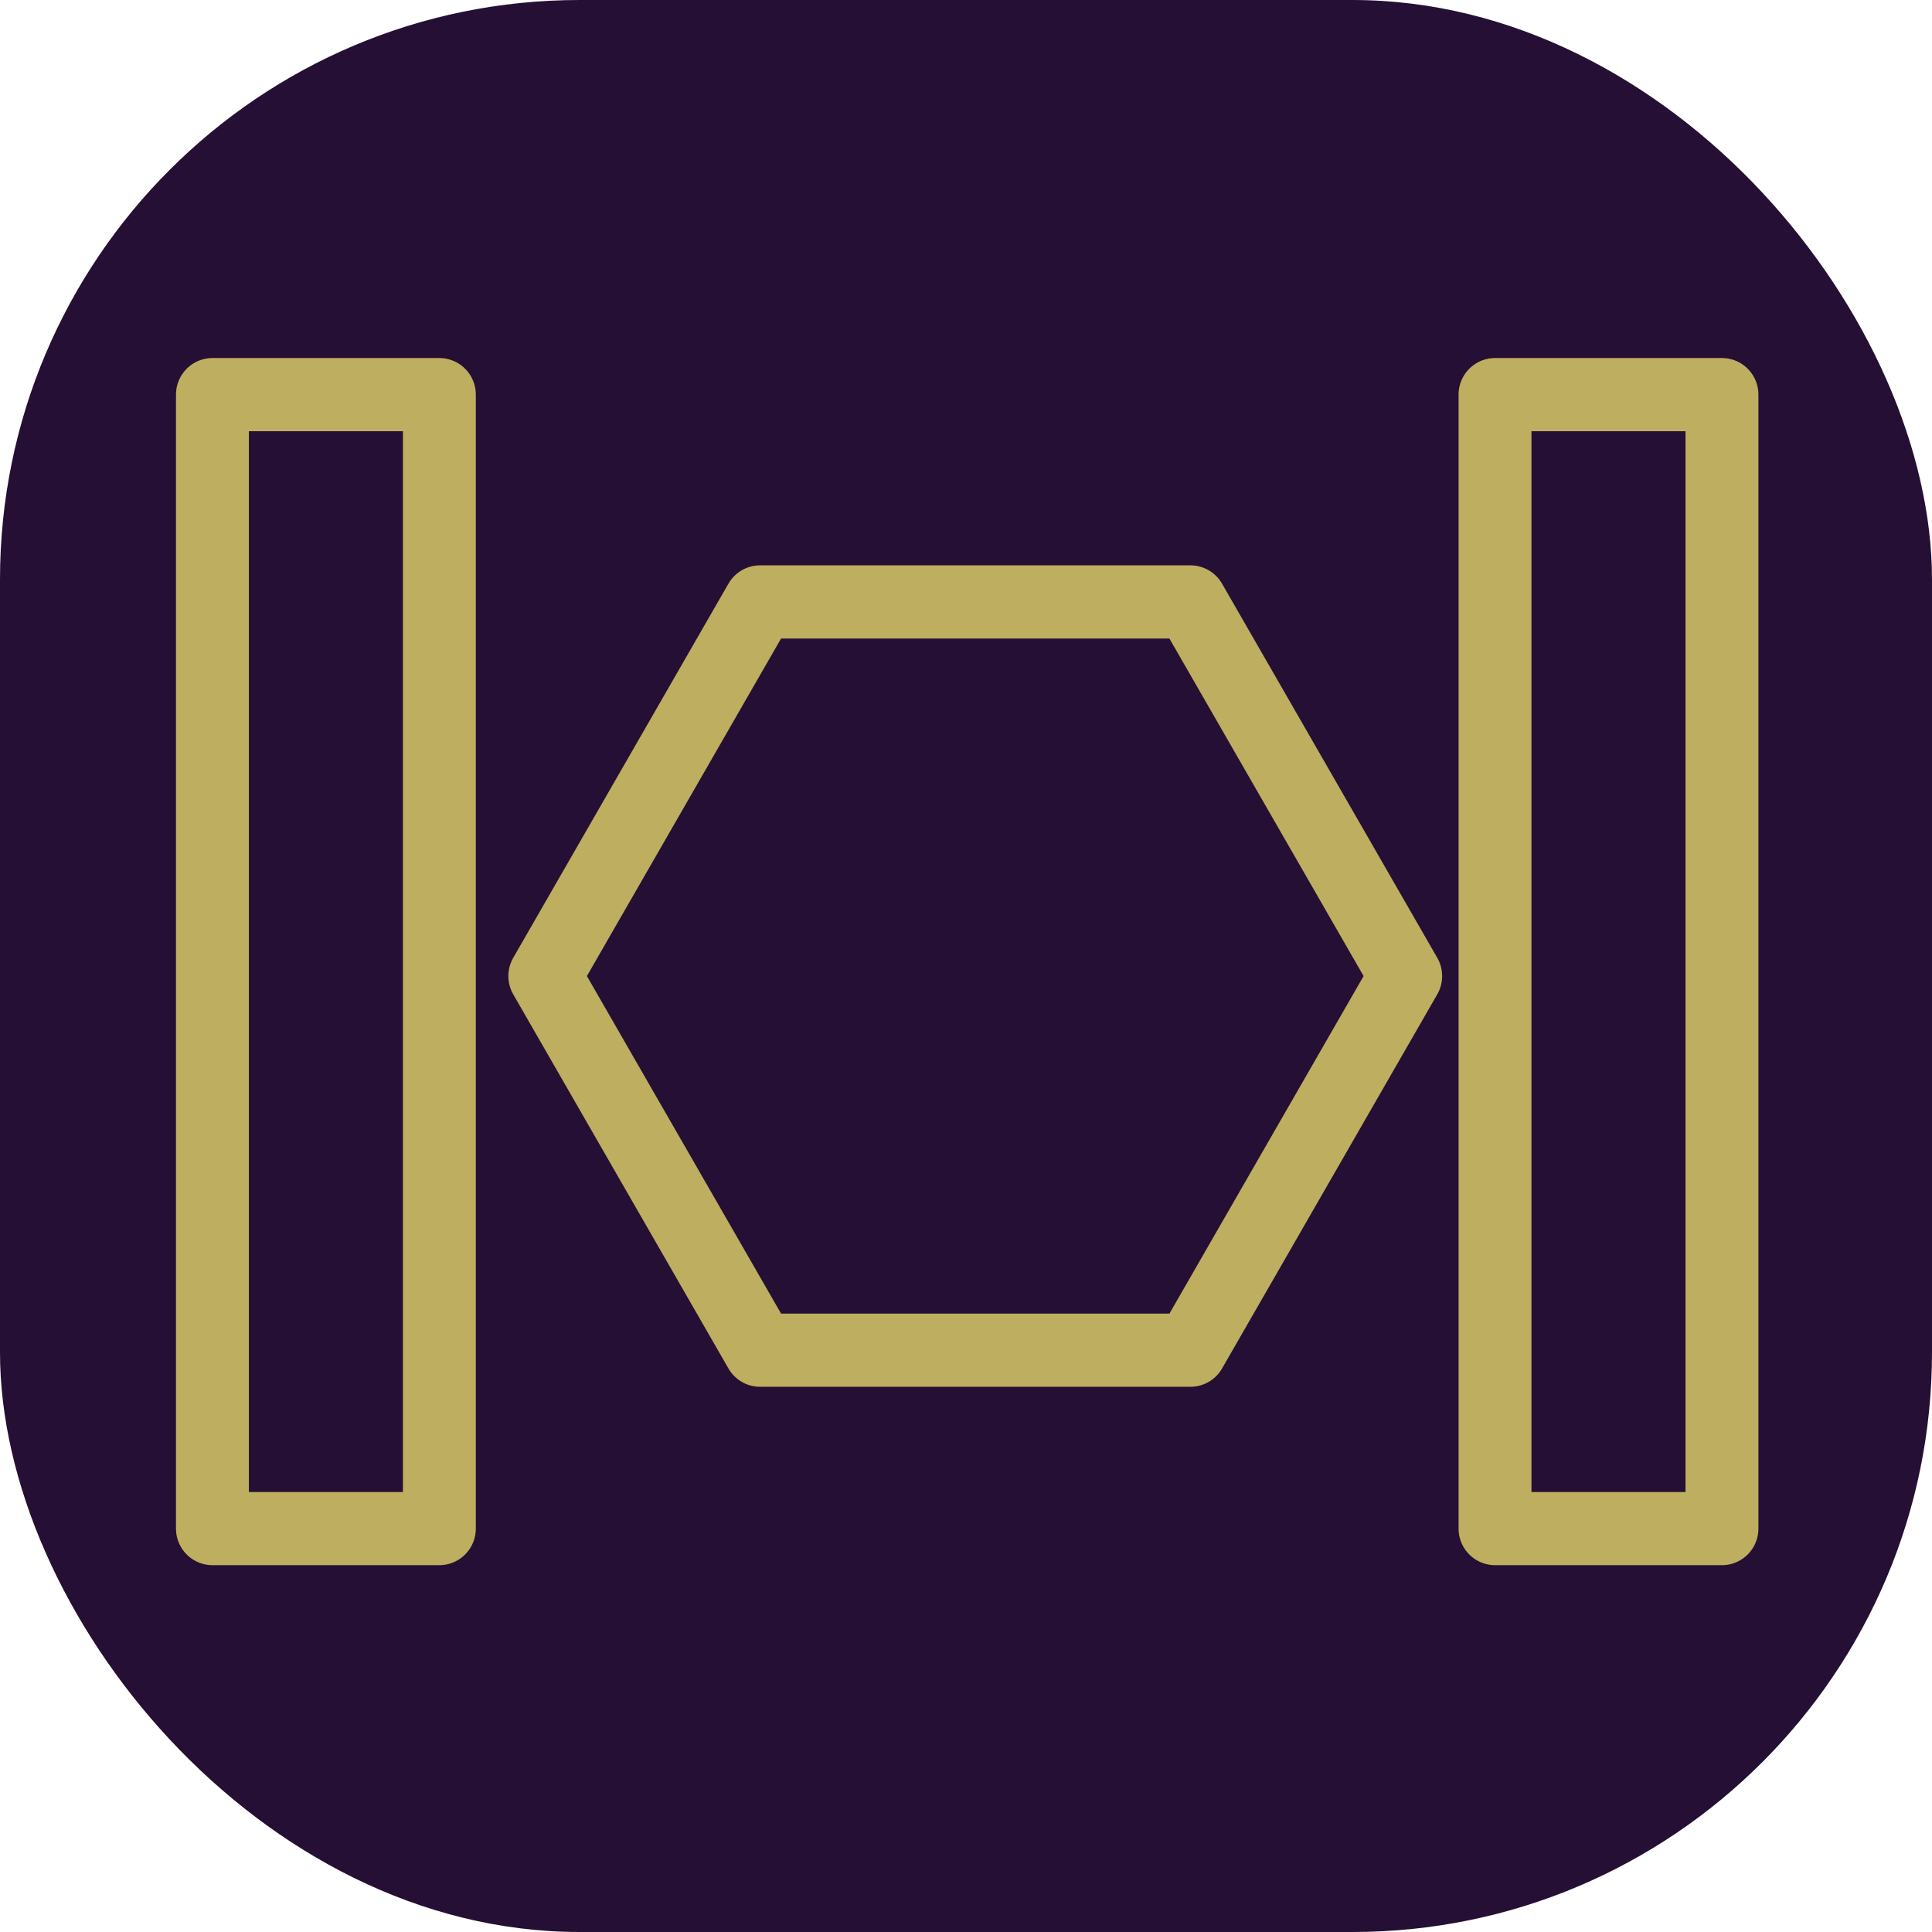
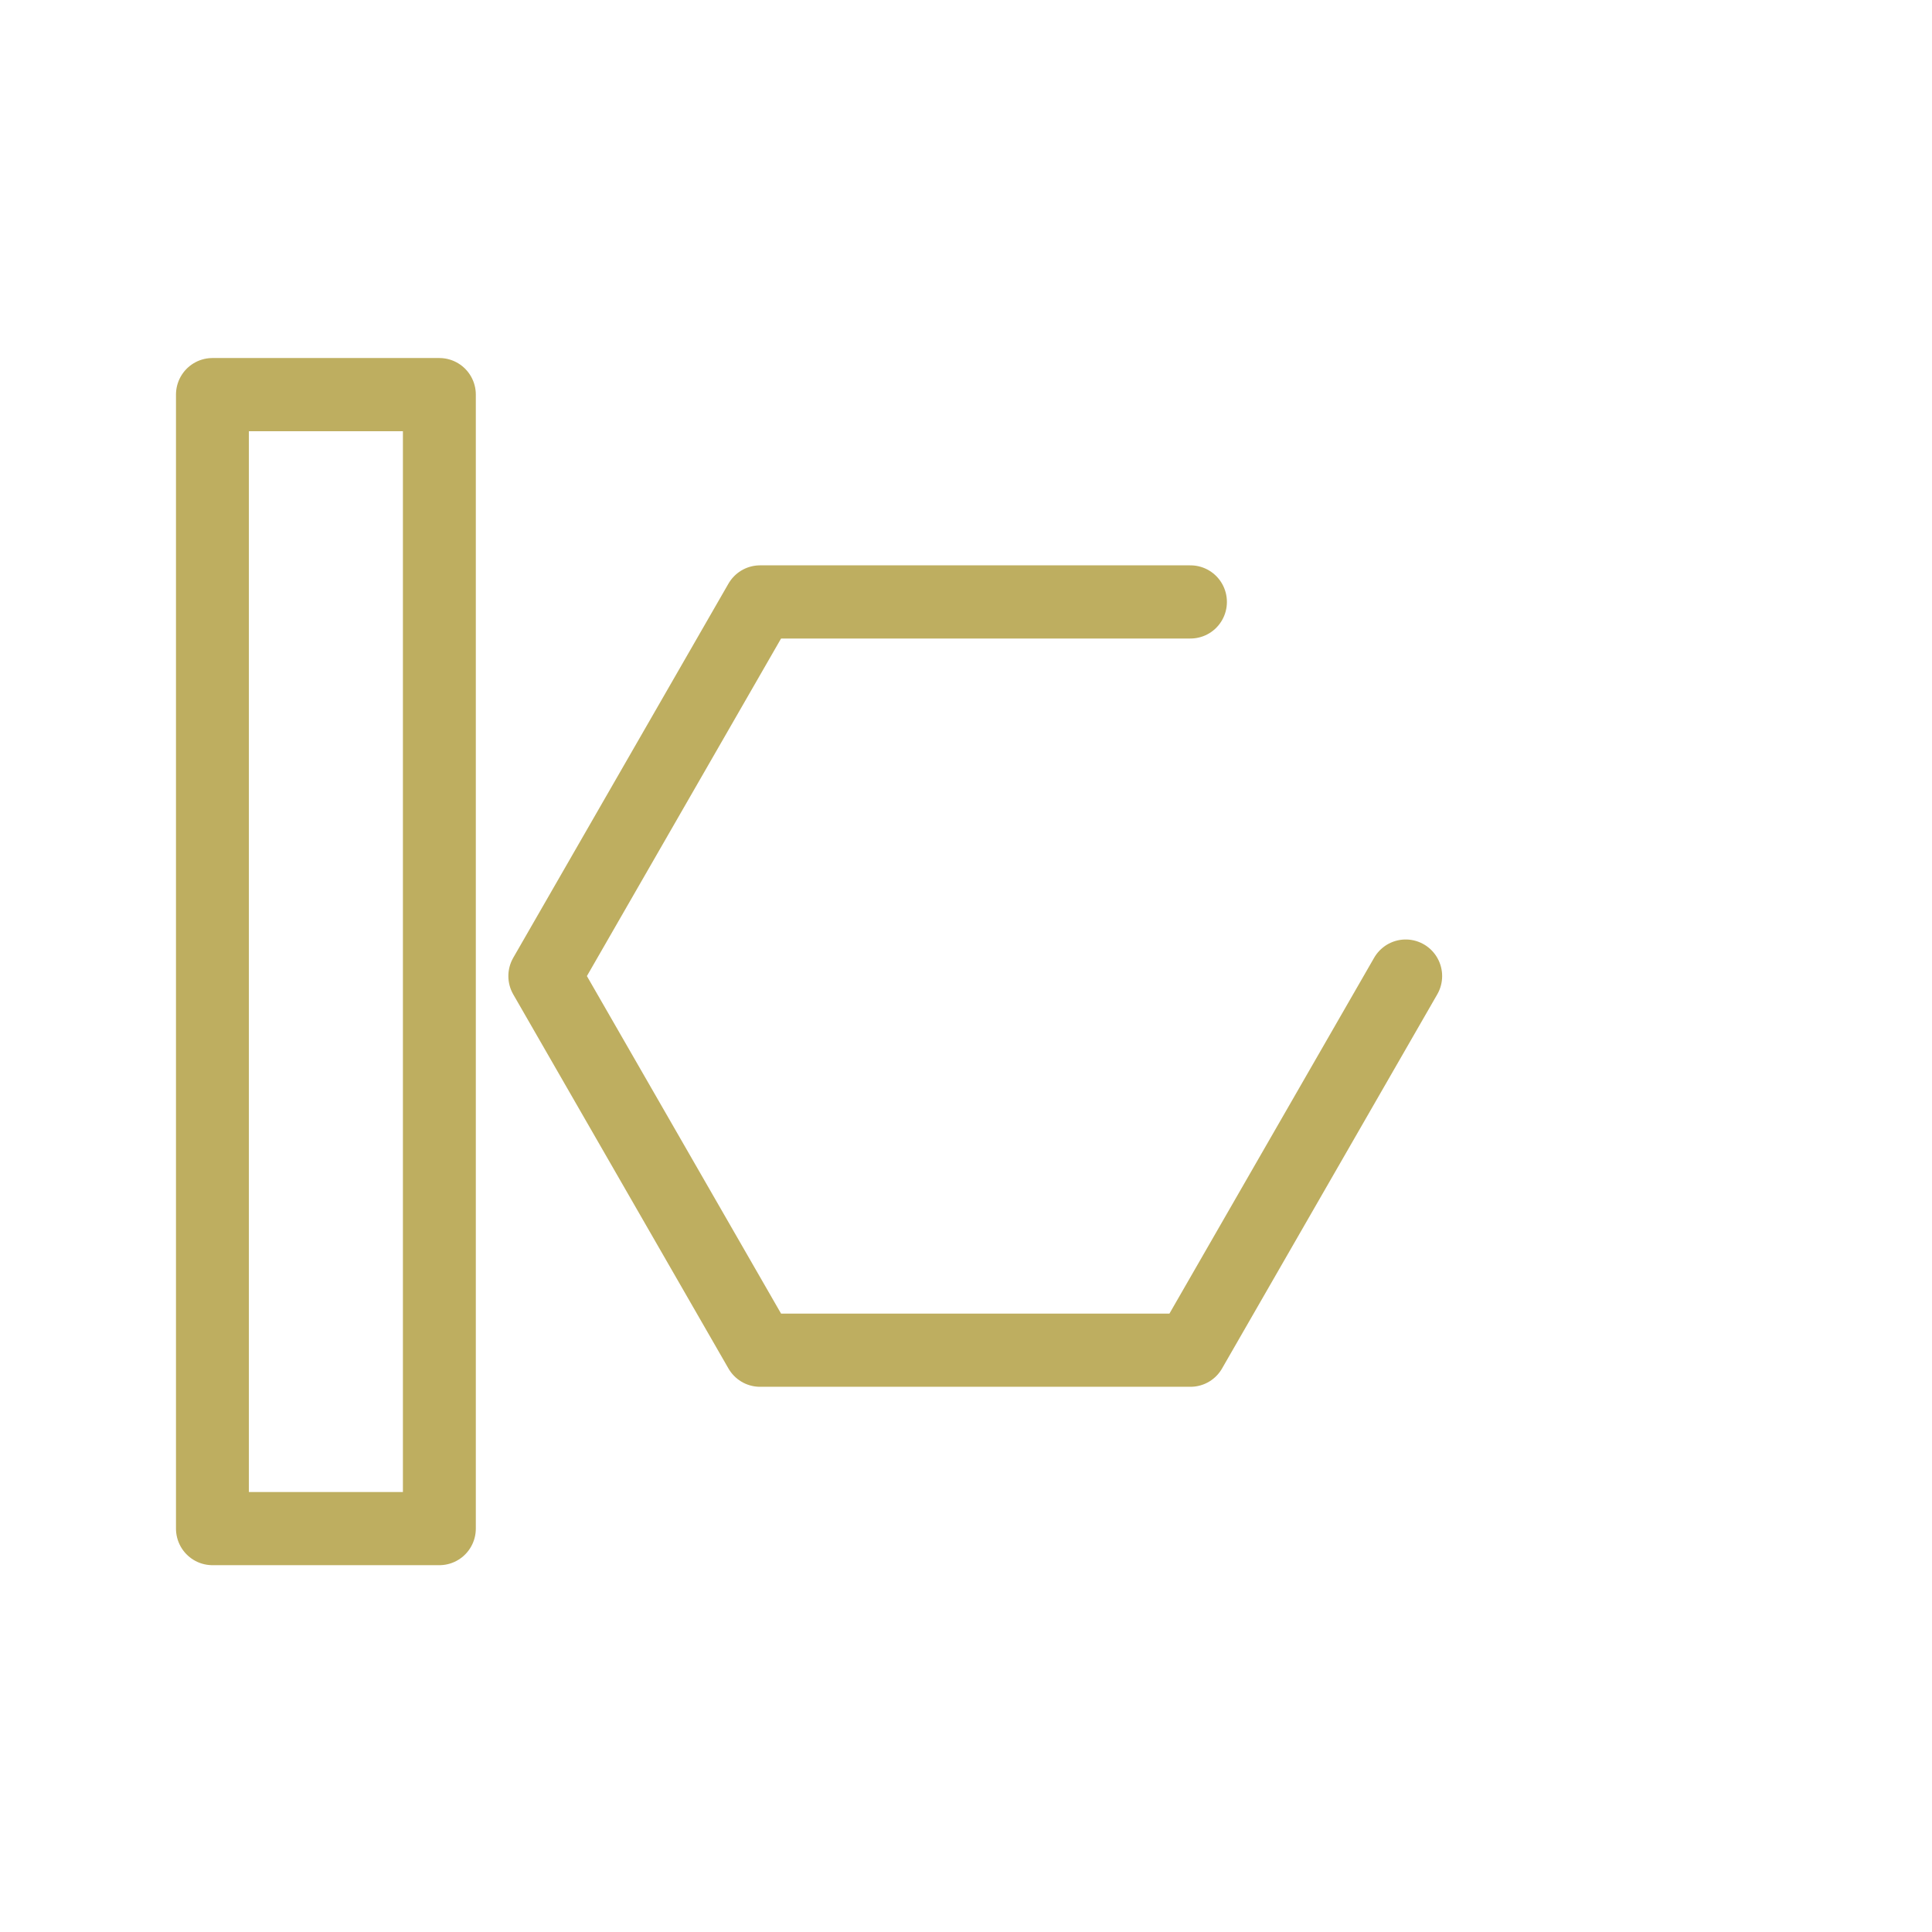
<svg xmlns="http://www.w3.org/2000/svg" version="1.0" width="1000" height="1000" id="svg937">
  <defs id="defs941" />
-   <rect width="1000" height="1000" rx="300" ry="300" fill="#250f34" id="rect925" />
  <g transform="matrix(2.456,0,0,2.465,43.594,35.456)" id="g935" style="stroke-width:15.362;stroke-miterlimit:4;stroke-dasharray:none">
    <svg version="1.1" width="100mm" height="100mm" id="svg933" style="stroke:#beae60;stroke-width:15.362;stroke-miterlimit:4;stroke-dasharray:none;stroke-opacity:1">
      <svg width="100mm" height="100mm" viewBox="0 0 100 100" id="svg8" version="1.1" style="stroke:#beae60;stroke-width:4.065;stroke-miterlimit:4;stroke-dasharray:none;stroke-opacity:1">
        <defs id="defs2" />
        <g id="layer1" transform="translate(-23.369,-21.382)" style="stroke:#beae60;stroke-width:4.065;stroke-miterlimit:4;stroke-dasharray:none;stroke-opacity:1">
          <rect style="fill:none;stroke:#beae60;stroke-width:4.065;stroke-linecap:round;stroke-linejoin:round;stroke-miterlimit:4;stroke-dasharray:none;stroke-opacity:1" id="rect835" width="12.654" height="63" x="30.518" y="39.5" />
-           <path style="fill:none;stroke:#beae60;stroke-width:4.32;stroke-linecap:round;stroke-linejoin:round;stroke-miterlimit:4;stroke-dasharray:none;stroke-opacity:1" id="path837" d="M 79.462,67.363 66.709,89.452 41.202,89.452 28.449,67.363 41.202,45.274 l 25.506,-1e-6 z" transform="matrix(0.941,0,0,0.941,22.281,8.415)" />
-           <rect style="fill:none;stroke:#beae60;stroke-width:4.065;stroke-linecap:round;stroke-linejoin:round;stroke-miterlimit:4;stroke-dasharray:none;stroke-opacity:1" id="rect835-0" width="12.654" height="63" x="102.036" y="39.5" />
+           <path style="fill:none;stroke:#beae60;stroke-width:4.32;stroke-linecap:round;stroke-linejoin:round;stroke-miterlimit:4;stroke-dasharray:none;stroke-opacity:1" id="path837" d="M 79.462,67.363 66.709,89.452 41.202,89.452 28.449,67.363 41.202,45.274 l 25.506,-1e-6 " transform="matrix(0.941,0,0,0.941,22.281,8.415)" />
        </g>
      </svg>
    </svg>
  </g>
</svg>